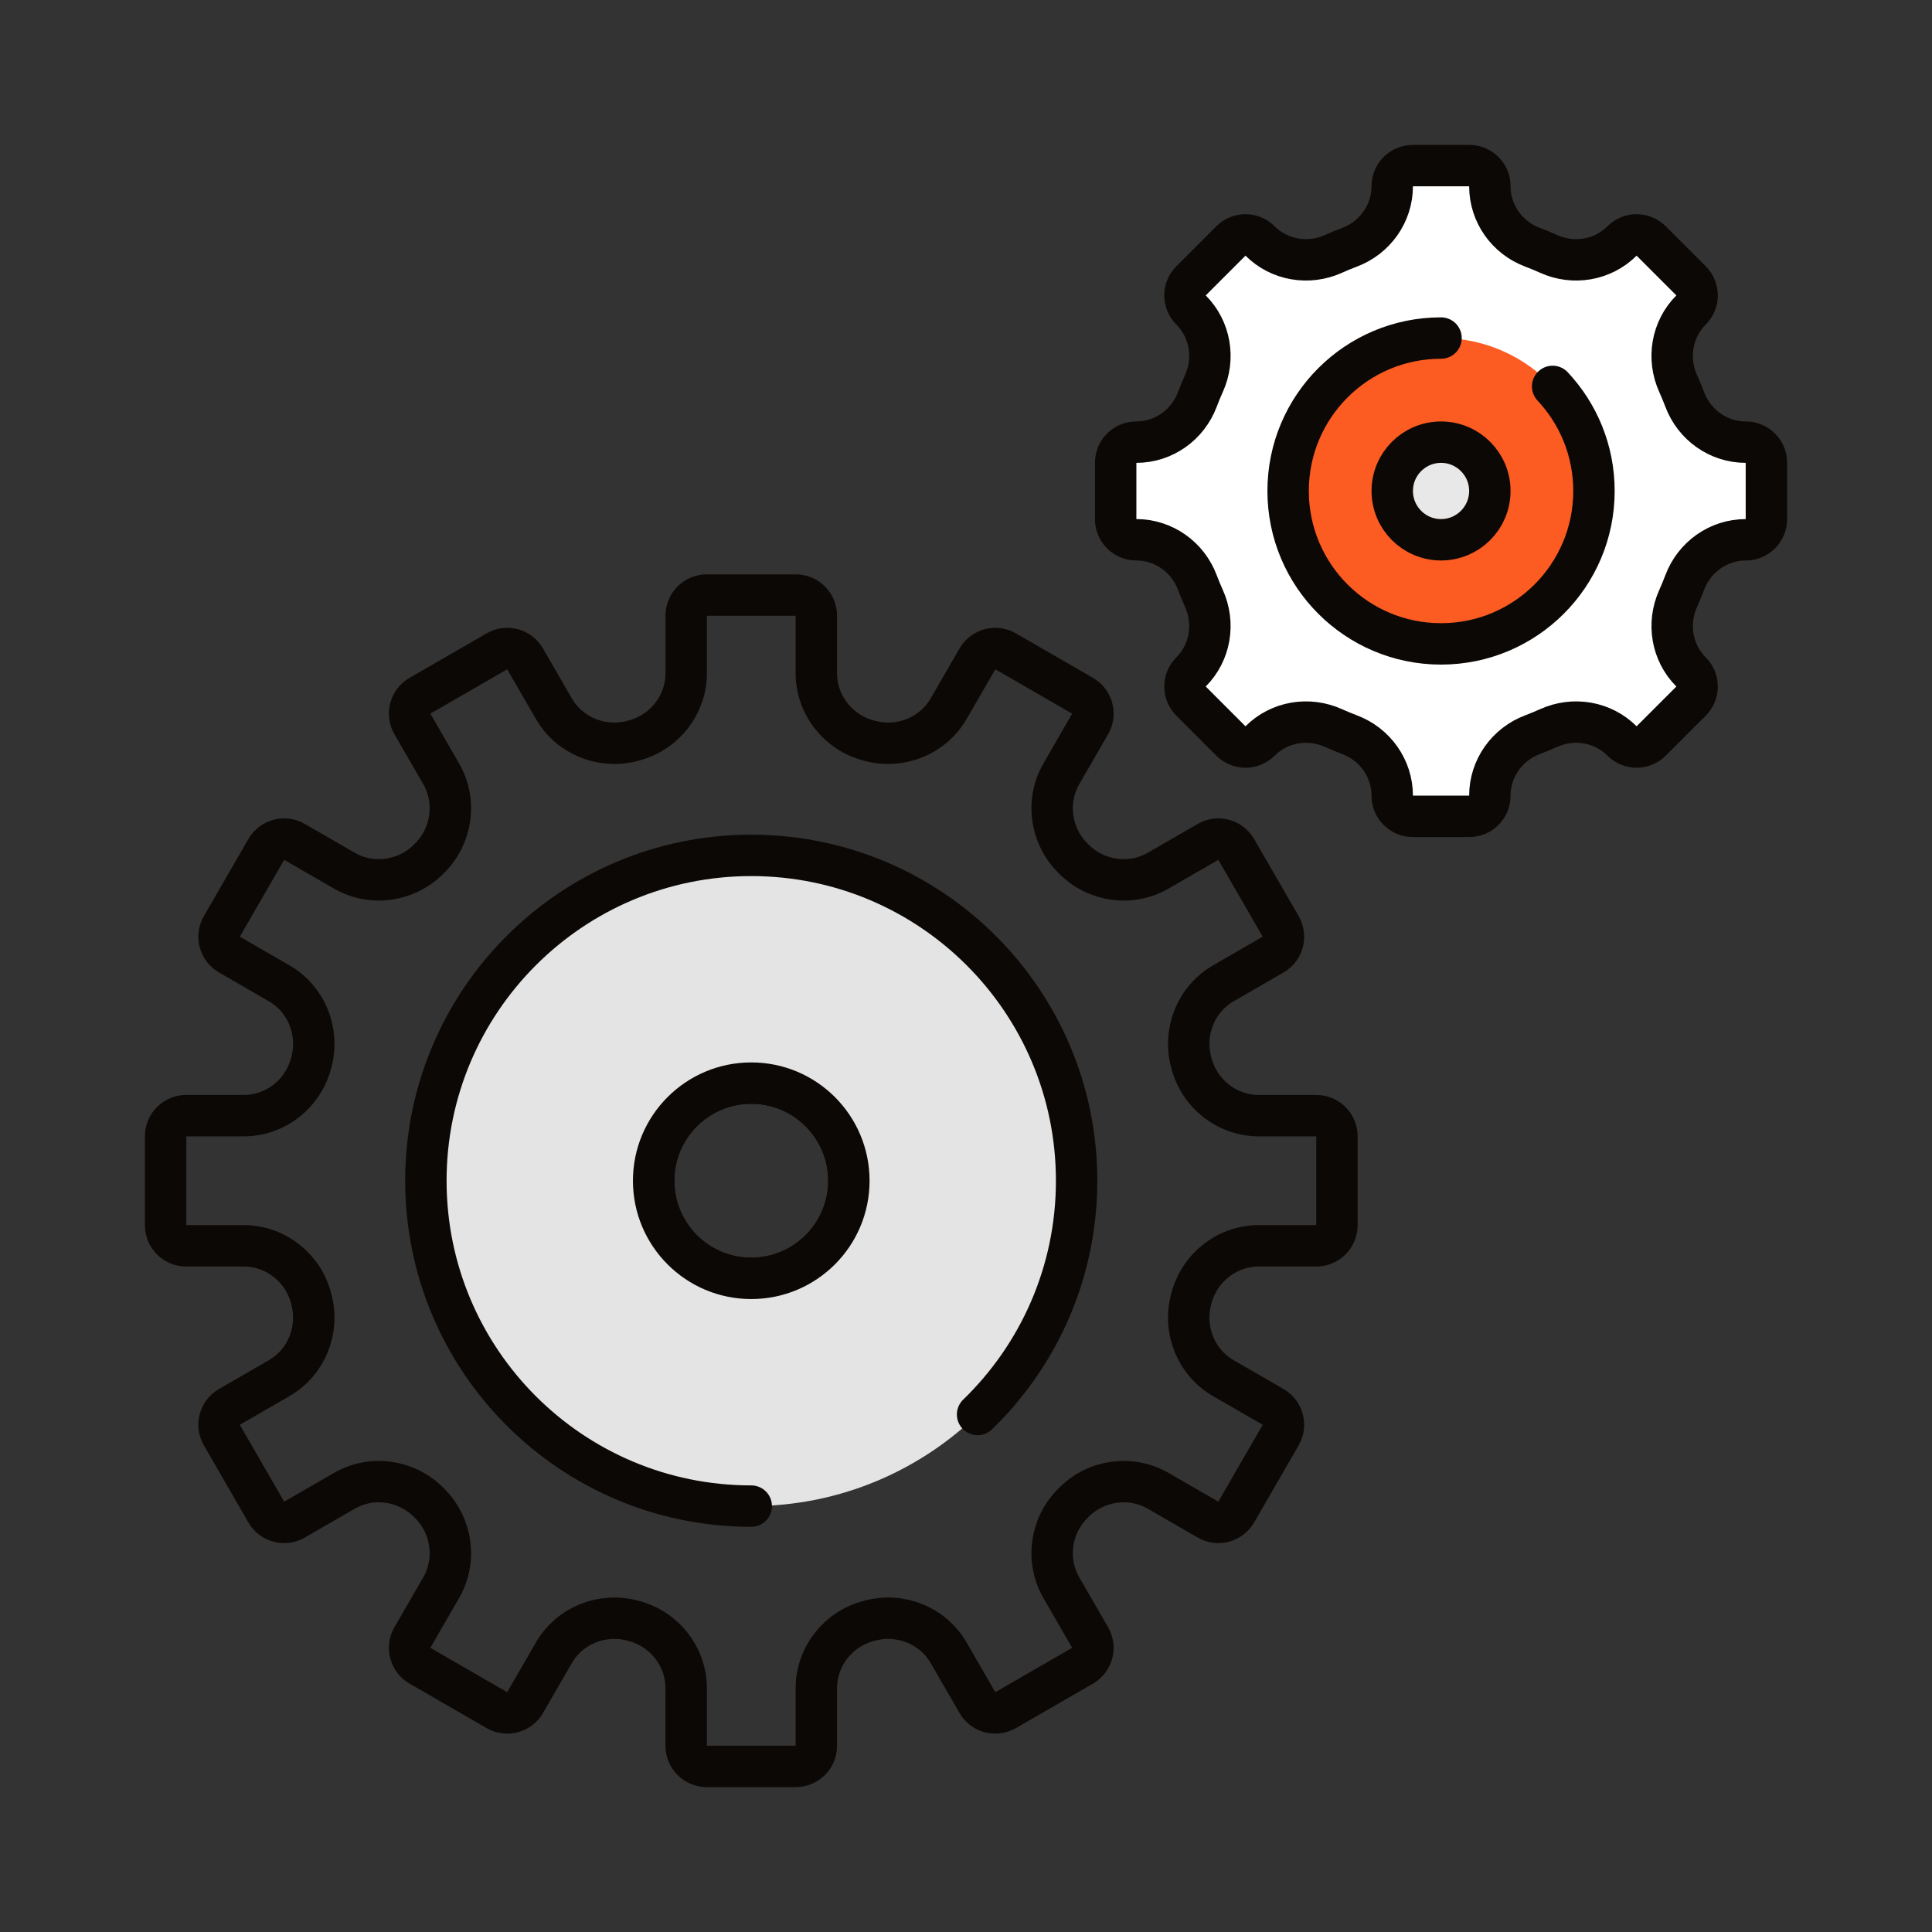
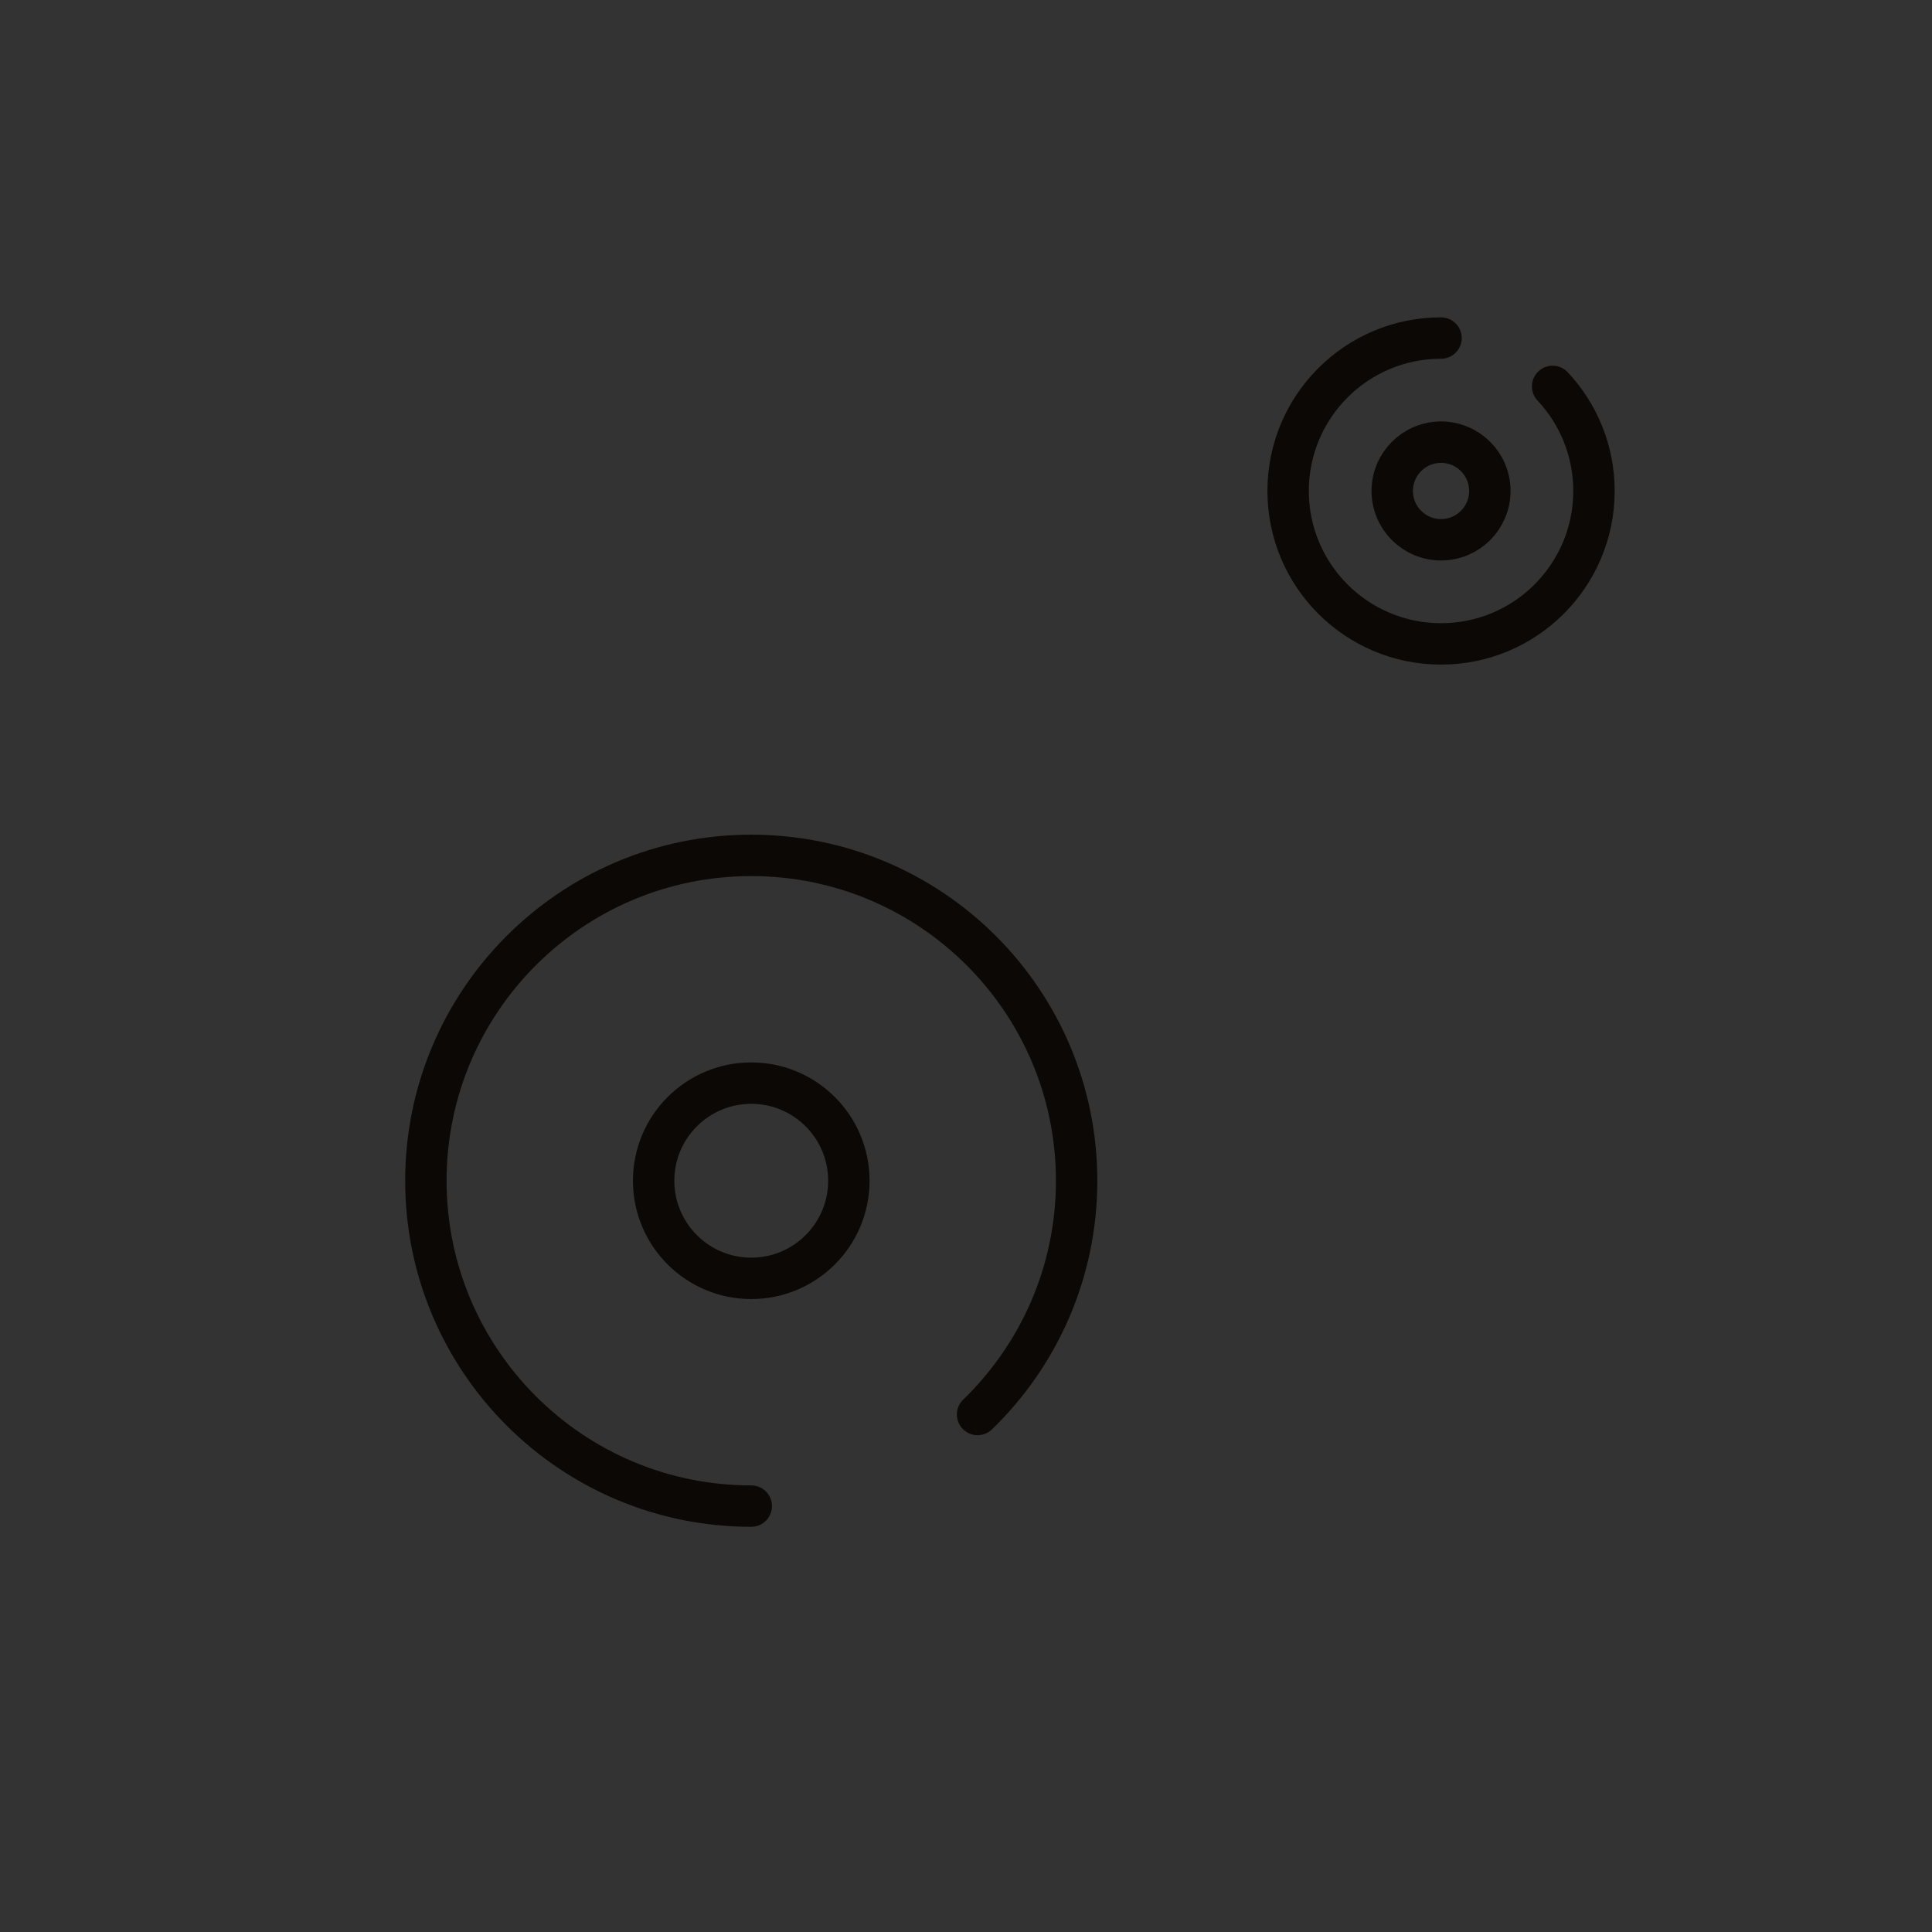
<svg xmlns="http://www.w3.org/2000/svg" width="140" height="140" viewBox="0 0 140 140" fill="none">
  <rect x="0" y="0" width="140" height="140" fill="#333333" stroke="none" />
-   <path d="M96.878 88.787V82.335C96.878 81.512 96.211 80.845 95.389 80.845H91.227C88.924 80.845 86.93 79.281 86.339 77.055C86.332 77.03 86.325 77.004 86.318 76.978C85.721 74.753 86.661 72.402 88.657 71.25L92.26 69.169C92.973 68.758 93.217 67.847 92.806 67.135L89.579 61.547C89.168 60.835 88.257 60.591 87.545 61.002L83.935 63.086C81.941 64.238 79.434 63.879 77.807 62.248C77.788 62.23 77.77 62.212 77.752 62.193C76.121 60.566 75.762 58.059 76.914 56.065L78.998 52.455C79.409 51.742 79.165 50.832 78.453 50.421L72.865 47.194C72.153 46.783 71.242 47.027 70.831 47.74L68.75 51.343C67.598 53.338 65.248 54.279 63.023 53.682C62.997 53.675 62.971 53.668 62.945 53.661C60.719 53.07 59.155 51.076 59.155 48.773V44.611C59.155 43.789 58.488 43.122 57.666 43.122H51.213C50.391 43.122 49.724 43.789 49.724 44.611V48.773C49.724 51.076 48.16 53.07 45.934 53.661C45.908 53.668 45.882 53.675 45.856 53.682C43.631 54.279 41.281 53.339 40.128 51.343L38.048 47.74C37.637 47.027 36.726 46.783 36.014 47.194L30.426 50.421C29.713 50.832 29.469 51.743 29.881 52.455L31.965 56.065C33.116 58.059 32.758 60.566 31.127 62.193C31.109 62.212 31.09 62.23 31.072 62.248C29.445 63.879 26.938 64.238 24.943 63.086L21.334 61.002C20.621 60.591 19.711 60.835 19.299 61.547L16.073 67.135C15.662 67.848 15.906 68.758 16.618 69.169L20.222 71.25C22.217 72.402 23.158 74.753 22.561 76.978C22.554 77.004 22.547 77.029 22.54 77.055C21.949 79.282 19.955 80.845 17.652 80.845H13.489C12.667 80.845 12 81.512 12 82.335V88.787C12 89.61 12.667 90.276 13.489 90.276H17.651C19.954 90.276 21.948 91.84 22.54 94.066C22.546 94.092 22.553 94.118 22.56 94.144C23.157 96.369 22.217 98.72 20.221 99.872L16.618 101.952C15.905 102.364 15.661 103.274 16.073 103.986L19.299 109.575C19.71 110.287 20.621 110.531 21.333 110.12L24.943 108.036C26.938 106.884 29.444 107.243 31.071 108.873L31.126 108.929C32.757 110.555 33.116 113.063 31.964 115.057L29.88 118.667C29.469 119.379 29.713 120.29 30.425 120.701L36.013 123.927C36.725 124.339 37.636 124.095 38.047 123.382L40.128 119.779C41.28 117.783 43.63 116.843 45.855 117.44C45.881 117.447 45.907 117.454 45.933 117.46C48.159 118.052 49.723 120.045 49.723 122.349V126.511C49.723 127.333 50.39 128 51.212 128H57.665C58.487 128 59.154 127.333 59.154 126.511V122.349C59.154 120.045 60.718 118.052 62.944 117.46C62.97 117.454 62.996 117.447 63.022 117.44C65.247 116.843 67.597 117.783 68.75 119.779L70.83 123.382C71.241 124.095 72.152 124.339 72.864 123.927L78.452 120.701C79.165 120.29 79.409 119.379 78.998 118.667L76.913 115.057C75.762 113.062 76.12 110.555 77.751 108.929C77.769 108.91 77.788 108.892 77.806 108.873C79.433 107.243 81.94 106.884 83.935 108.036L87.544 110.12C88.257 110.531 89.167 110.287 89.579 109.575L92.805 103.986C93.216 103.274 92.972 102.364 92.26 101.952L88.656 99.872C86.661 98.72 85.72 96.369 86.317 94.144C86.324 94.118 86.331 94.093 86.338 94.066C86.929 91.84 88.923 90.276 91.226 90.276H95.388C96.212 90.276 96.878 89.61 96.878 88.787V88.787ZM54.439 92.634C50.533 92.634 47.366 89.467 47.366 85.561C47.366 81.654 50.532 78.487 54.439 78.487C58.346 78.487 61.512 81.654 61.512 85.561C61.512 89.467 58.345 92.634 54.439 92.634V92.634Z" stroke="#0C0806" stroke-width="3" stroke-linecap="round" stroke-linejoin="round" />
-   <path d="M54.439 61.984C41.417 61.984 30.861 72.54 30.861 85.561C30.861 98.582 41.417 109.138 54.439 109.138C67.46 109.138 78.016 98.582 78.016 85.561C78.016 72.54 67.46 61.984 54.439 61.984ZM54.439 92.634C50.532 92.634 47.365 89.467 47.365 85.561C47.365 81.654 50.532 78.487 54.439 78.487C58.345 78.487 61.512 81.654 61.512 85.561C61.512 89.467 58.345 92.634 54.439 92.634Z" fill="#E4E4E4" />
  <path d="M54.439 109.138C41.417 109.138 30.861 98.582 30.861 85.561C30.861 72.54 41.417 61.984 54.439 61.984C67.46 61.984 78.016 72.54 78.016 85.561C78.016 92.209 75.264 98.214 70.839 102.5M54.439 92.634C50.532 92.634 47.365 89.467 47.365 85.561C47.365 81.654 50.532 78.487 54.439 78.487C58.345 78.487 61.512 81.654 61.512 85.561C61.512 89.467 58.345 92.634 54.439 92.634Z" stroke="#0C0806" stroke-width="3" stroke-linecap="round" stroke-linejoin="round" />
-   <path d="M128 37.625V33.53C128 32.707 127.333 32.041 126.511 32.041H126.509C124.529 32.041 122.777 30.797 122.081 28.943C121.935 28.554 121.777 28.171 121.606 27.795C120.787 25.986 121.138 23.864 122.542 22.46L122.542 22.459C123.124 21.878 123.124 20.935 122.542 20.353L119.647 17.458C119.065 16.876 118.122 16.876 117.541 17.458L117.54 17.459C116.136 18.863 114.014 19.213 112.206 18.394C111.829 18.223 111.446 18.065 111.058 17.919C109.203 17.224 107.96 15.472 107.96 13.491V13.489C107.96 12.667 107.293 12 106.471 12H102.376C101.553 12 100.887 12.667 100.887 13.489V13.491C100.887 15.472 99.643 17.224 97.789 17.919C97.4 18.065 97.017 18.223 96.641 18.394C94.832 19.213 92.71 18.862 91.306 17.459L91.305 17.458C90.724 16.876 89.781 16.876 89.199 17.458L86.304 20.353C85.722 20.935 85.722 21.878 86.304 22.459L86.304 22.46C87.708 23.864 88.059 25.986 87.24 27.795C87.069 28.171 86.911 28.554 86.765 28.943C86.069 30.797 84.317 32.041 82.337 32.041H82.335C81.513 32.041 80.846 32.707 80.846 33.53V37.625C80.846 38.447 81.513 39.114 82.335 39.114H82.337C84.317 39.114 86.069 40.358 86.765 42.212C86.911 42.601 87.069 42.984 87.24 43.36C88.058 45.169 87.708 47.291 86.304 48.694L86.304 48.695C85.722 49.277 85.722 50.219 86.304 50.801L89.199 53.697C89.781 54.278 90.724 54.278 91.305 53.697L91.306 53.696C92.71 52.292 94.832 51.942 96.641 52.761C97.017 52.931 97.4 53.09 97.789 53.236C99.643 53.931 100.887 55.683 100.887 57.663V57.666C100.887 58.488 101.553 59.155 102.376 59.155H106.471C107.293 59.155 107.96 58.488 107.96 57.666V57.663C107.96 55.683 109.204 53.931 111.058 53.236C111.447 53.09 111.829 52.931 112.206 52.761C114.014 51.942 116.136 52.292 117.54 53.696L117.541 53.697C118.123 54.278 119.065 54.278 119.647 53.697L122.543 50.801C123.124 50.219 123.124 49.277 122.543 48.695L122.542 48.694C121.138 47.291 120.788 45.169 121.607 43.36C121.777 42.984 121.936 42.601 122.081 42.212C122.777 40.358 124.529 39.114 126.509 39.114H126.511C127.333 39.114 128 38.447 128 37.625ZM104.423 39.114C102.47 39.114 100.886 37.53 100.886 35.577C100.886 33.624 102.47 32.041 104.423 32.041C106.376 32.041 107.96 33.624 107.96 35.577C107.96 37.53 106.376 39.114 104.423 39.114Z" fill="white" stroke="#0C0806" stroke-width="3" stroke-linecap="round" stroke-linejoin="round" />
-   <path d="M115.505 35.577C115.505 32.647 114.367 29.982 112.509 28C110.487 25.843 107.613 24.496 104.423 24.496C98.303 24.496 93.342 29.457 93.342 35.577C93.342 41.697 98.303 46.659 104.423 46.659C110.543 46.659 115.505 41.697 115.505 35.577ZM104.423 39.114C102.47 39.114 100.887 37.53 100.887 35.577C100.887 33.624 102.47 32.041 104.423 32.041C106.376 32.041 107.96 33.624 107.96 35.577C107.96 37.53 106.376 39.114 104.423 39.114Z" fill="#FC5B21" />
-   <path d="M104.423 39.114C102.47 39.114 100.887 37.53 100.887 35.577C100.887 33.624 102.47 32.041 104.423 32.041C106.376 32.041 107.96 33.624 107.96 35.577C107.96 37.53 106.376 39.114 104.423 39.114Z" fill="#E8E8E8" />
  <path d="M104.423 24.496C98.303 24.496 93.342 29.457 93.342 35.577C93.342 41.697 98.303 46.659 104.423 46.659C110.543 46.659 115.505 41.697 115.505 35.577C115.505 32.647 114.367 29.982 112.509 28M104.423 39.114C102.47 39.114 100.887 37.53 100.887 35.577C100.887 33.624 102.47 32.041 104.423 32.041C106.376 32.041 107.96 33.624 107.96 35.577C107.96 37.53 106.376 39.114 104.423 39.114Z" stroke="#0C0806" stroke-width="3" stroke-linecap="round" stroke-linejoin="round" />
</svg>